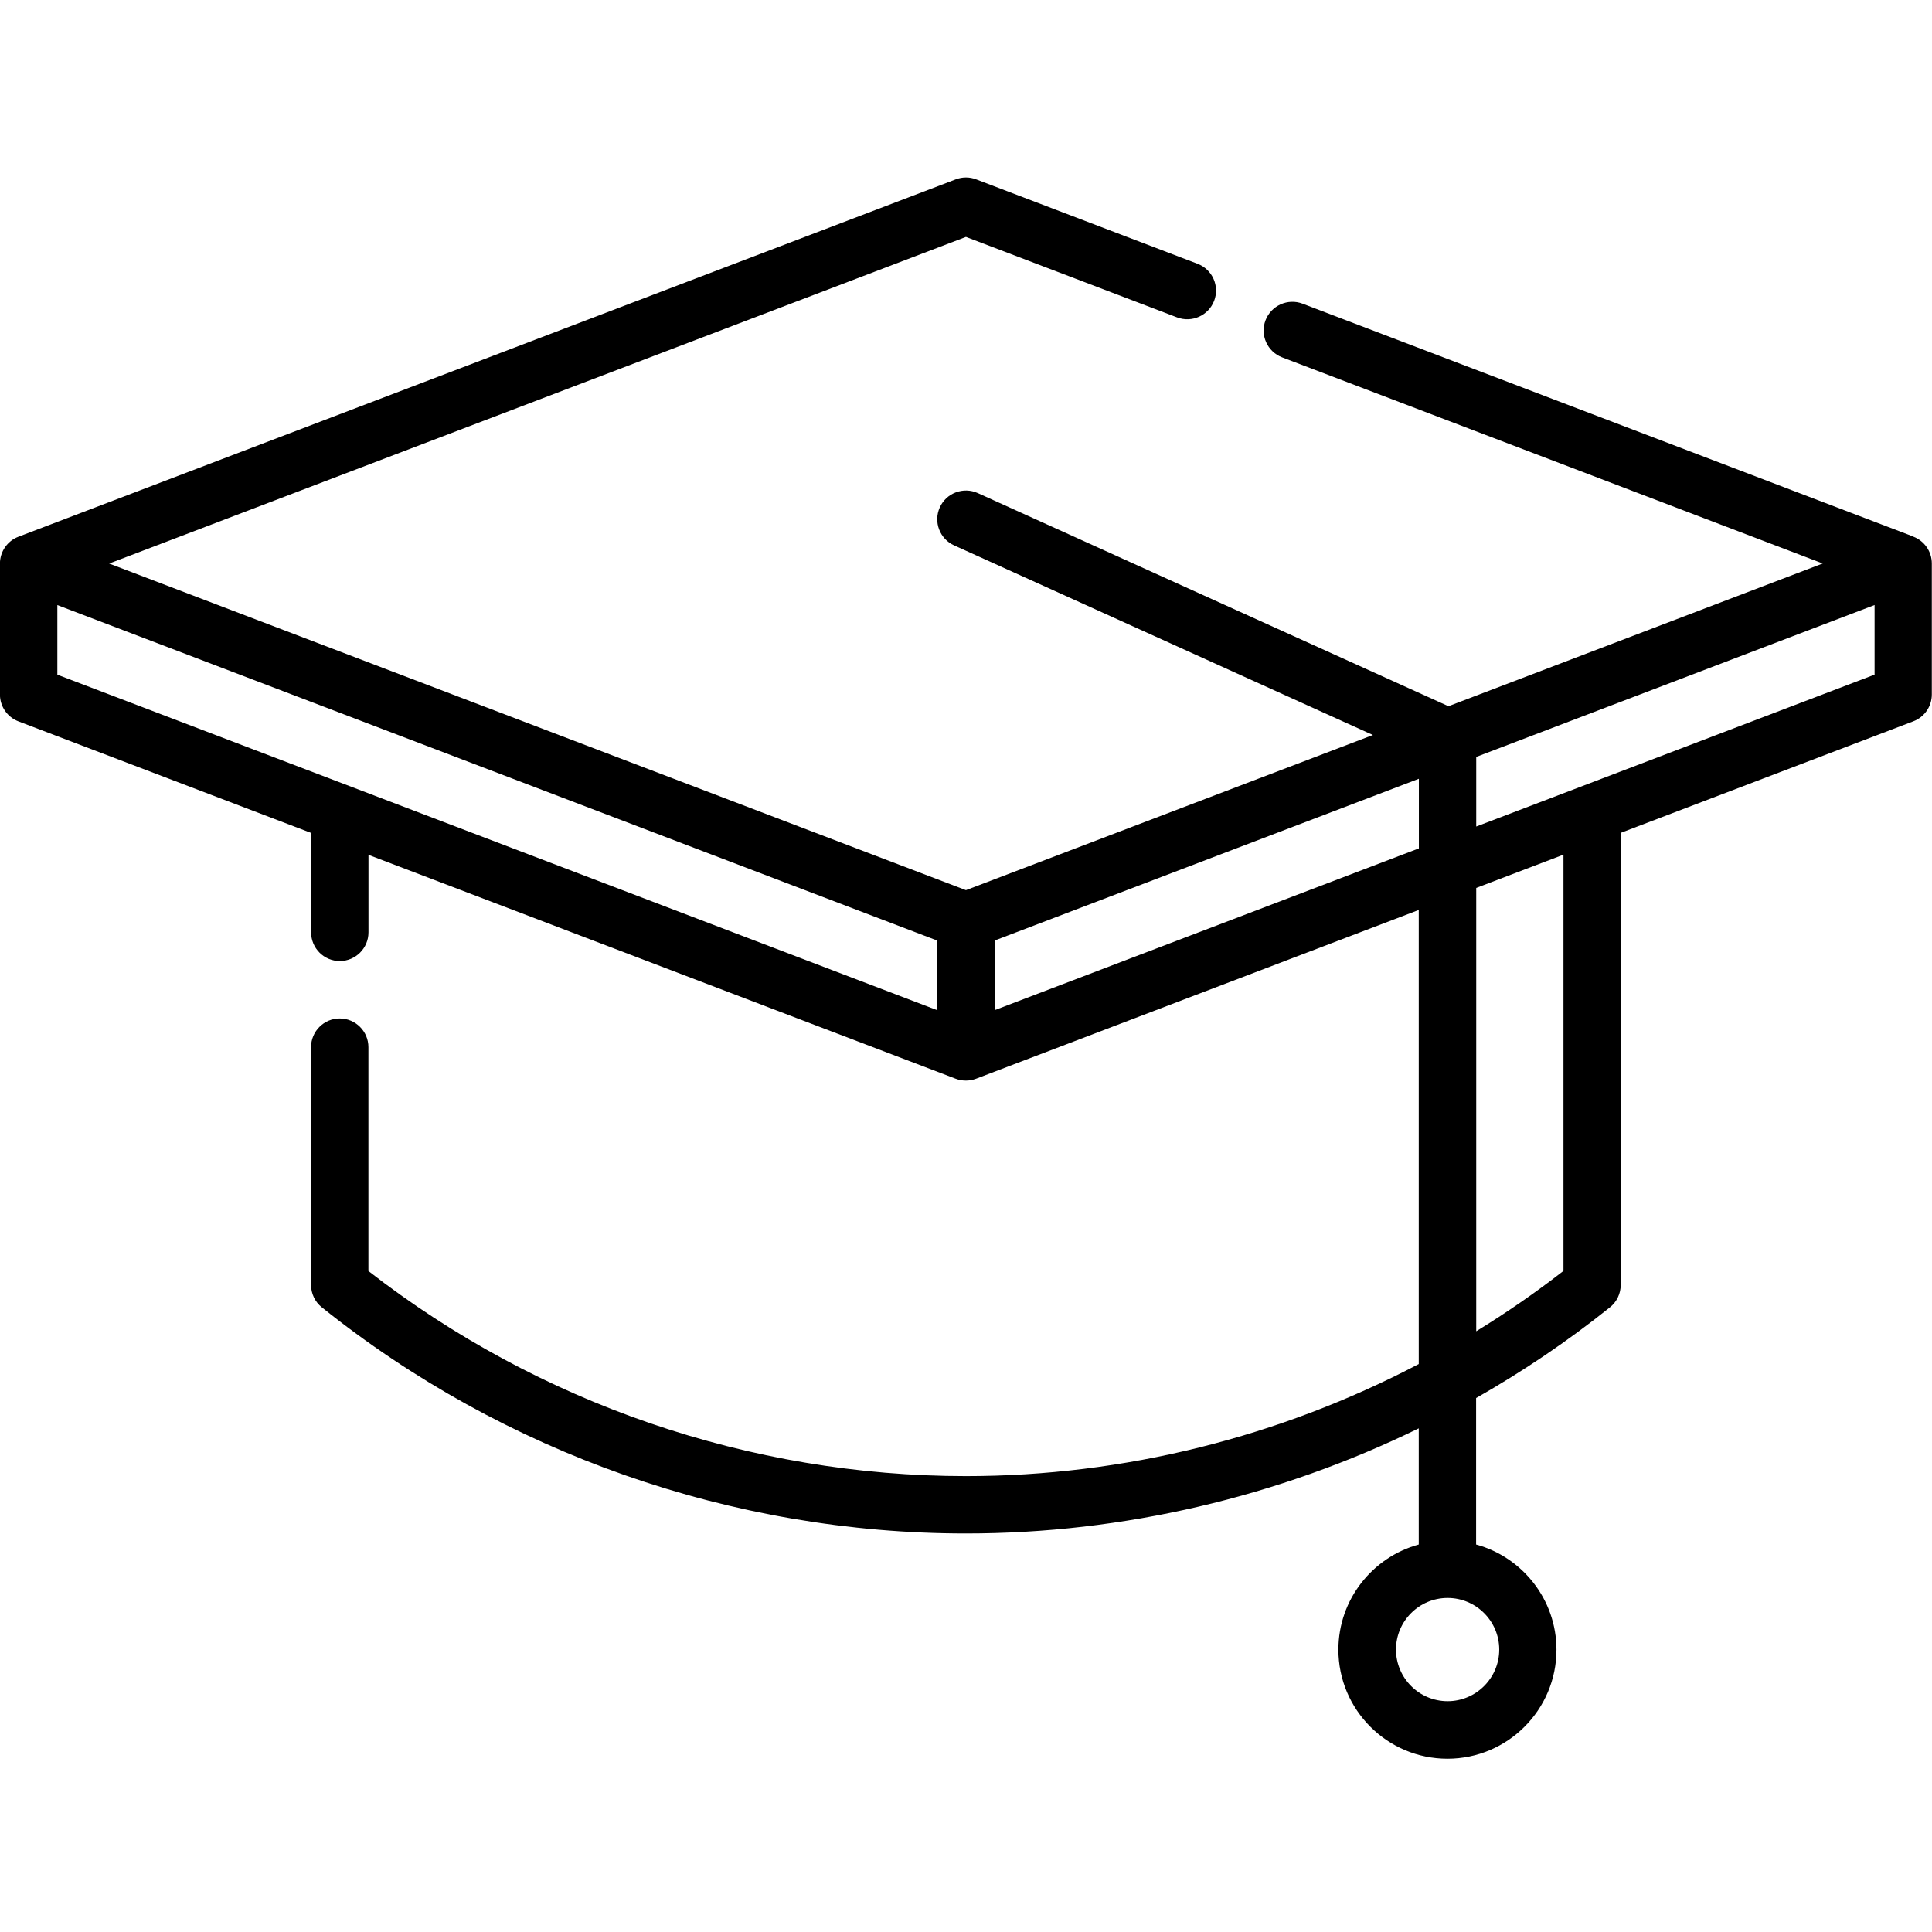
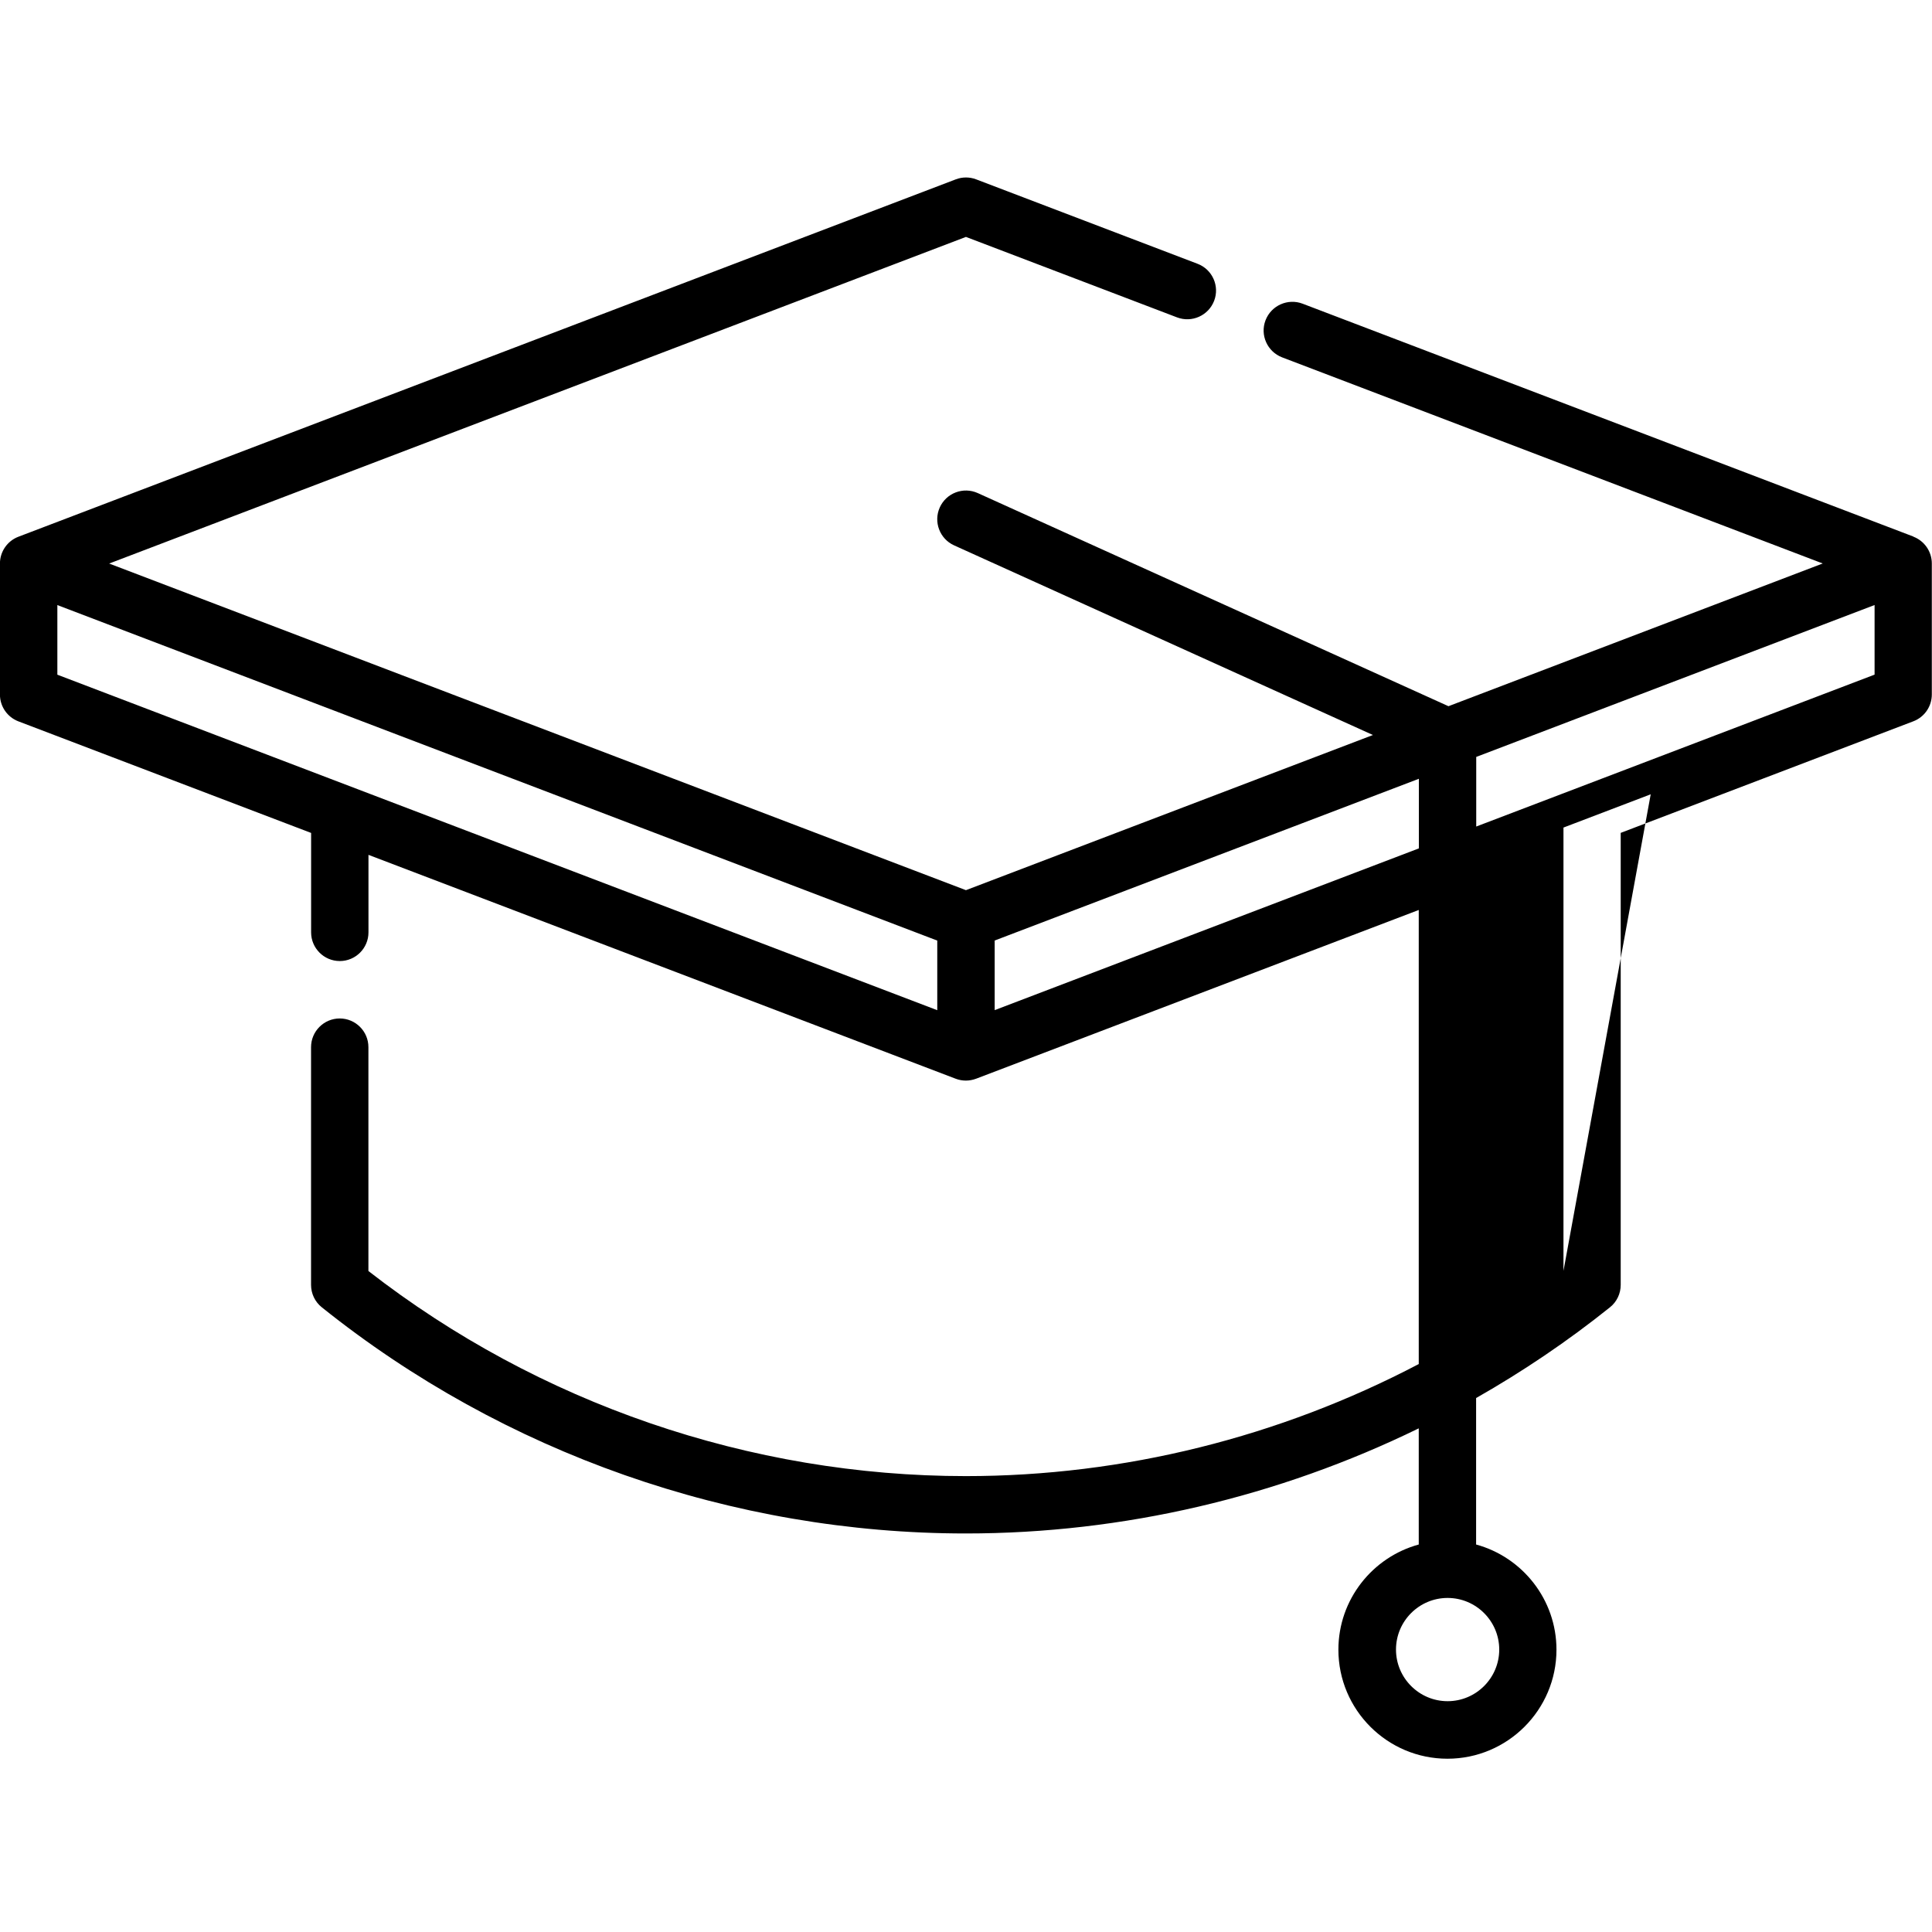
<svg xmlns="http://www.w3.org/2000/svg" version="1.1" width="32" height="32" viewBox="0 0 32 32">
  <title>cap</title>
-   <path d="M31.694 8.888l-10.119-3.858c-0.245-0.093-0.52 0.030-0.614 0.275s0.030 0.52 0.275 0.614l8.954 3.414-6.199 2.364-7.796-3.53c-0.239-0.108-0.521-0.002-0.629 0.237s-0.002 0.521 0.237 0.629l6.937 3.141-6.741 2.57-14.191-5.41 14.191-5.41 3.497 1.333c0.245 0.093 0.52-0.030 0.614-0.275s-0.030-0.52-0.275-0.613l-3.666-1.398c-0.109-0.042-0.23-0.042-0.339 0l-15.525 5.919c-0.184 0.070-0.306 0.247-0.306 0.444v2.17c0 0.197 0.122 0.374 0.306 0.444l4.848 1.848v1.647c0 0.262 0.213 0.475 0.475 0.475s0.475-0.213 0.475-0.475v-1.284l9.726 3.708c0.055 0.021 0.112 0.031 0.169 0.031s0.115-0.011 0.169-0.031l7.332-2.795v7.521c-2.302 1.208-4.883 1.856-7.501 1.856-3.573 0-7.078-1.205-9.896-3.397v-3.708c0-0.262-0.213-0.475-0.475-0.475s-0.475 0.213-0.475 0.475v3.938c0 0.144 0.065 0.281 0.178 0.371 3.015 2.416 6.804 3.746 10.668 3.746 2.606 0 5.177-0.606 7.501-1.741v1.924c-0.766 0.209-1.331 0.911-1.331 1.742 0 0.996 0.81 1.806 1.806 1.806s1.806-0.81 1.806-1.806c0-0.831-0.565-1.533-1.331-1.742v-2.426c0.775-0.441 1.517-0.942 2.217-1.503 0.113-0.090 0.178-0.227 0.178-0.371v-7.487l4.847-1.848c0.184-0.070 0.306-0.247 0.306-0.444v-2.17c0-0.197-0.122-0.374-0.306-0.444zM24.832 27.322c0 0.471-0.384 0.855-0.855 0.855s-0.855-0.384-0.855-0.855c0-0.472 0.384-0.855 0.855-0.855s0.855 0.384 0.855 0.855zM0.95 10.022l14.574 5.557v1.153l-14.574-5.557zM16.475 16.731v-1.153l7.026-2.679v1.153zM25.896 21.050c-0.464 0.361-0.946 0.694-1.445 1v-7.343l1.445-0.551zM24.451 13.69v-1.153l6.598-2.516v1.153z" />
+   <path d="M31.694 8.888l-10.119-3.858c-0.245-0.093-0.52 0.030-0.614 0.275s0.030 0.52 0.275 0.614l8.954 3.414-6.199 2.364-7.796-3.53c-0.239-0.108-0.521-0.002-0.629 0.237s-0.002 0.521 0.237 0.629l6.937 3.141-6.741 2.57-14.191-5.41 14.191-5.41 3.497 1.333c0.245 0.093 0.52-0.030 0.614-0.275s-0.030-0.52-0.275-0.613l-3.666-1.398c-0.109-0.042-0.23-0.042-0.339 0l-15.525 5.919c-0.184 0.070-0.306 0.247-0.306 0.444v2.17c0 0.197 0.122 0.374 0.306 0.444l4.848 1.848v1.647c0 0.262 0.213 0.475 0.475 0.475s0.475-0.213 0.475-0.475v-1.284l9.726 3.708c0.055 0.021 0.112 0.031 0.169 0.031s0.115-0.011 0.169-0.031l7.332-2.795v7.521c-2.302 1.208-4.883 1.856-7.501 1.856-3.573 0-7.078-1.205-9.896-3.397v-3.708c0-0.262-0.213-0.475-0.475-0.475s-0.475 0.213-0.475 0.475v3.938c0 0.144 0.065 0.281 0.178 0.371 3.015 2.416 6.804 3.746 10.668 3.746 2.606 0 5.177-0.606 7.501-1.741v1.924c-0.766 0.209-1.331 0.911-1.331 1.742 0 0.996 0.81 1.806 1.806 1.806s1.806-0.81 1.806-1.806c0-0.831-0.565-1.533-1.331-1.742v-2.426c0.775-0.441 1.517-0.942 2.217-1.503 0.113-0.090 0.178-0.227 0.178-0.371v-7.487l4.847-1.848c0.184-0.070 0.306-0.247 0.306-0.444v-2.17c0-0.197-0.122-0.374-0.306-0.444zM24.832 27.322c0 0.471-0.384 0.855-0.855 0.855s-0.855-0.384-0.855-0.855c0-0.472 0.384-0.855 0.855-0.855s0.855 0.384 0.855 0.855zM0.95 10.022l14.574 5.557v1.153l-14.574-5.557zM16.475 16.731v-1.153l7.026-2.679v1.153zM25.896 21.050v-7.343l1.445-0.551zM24.451 13.69v-1.153l6.598-2.516v1.153z" />
</svg>